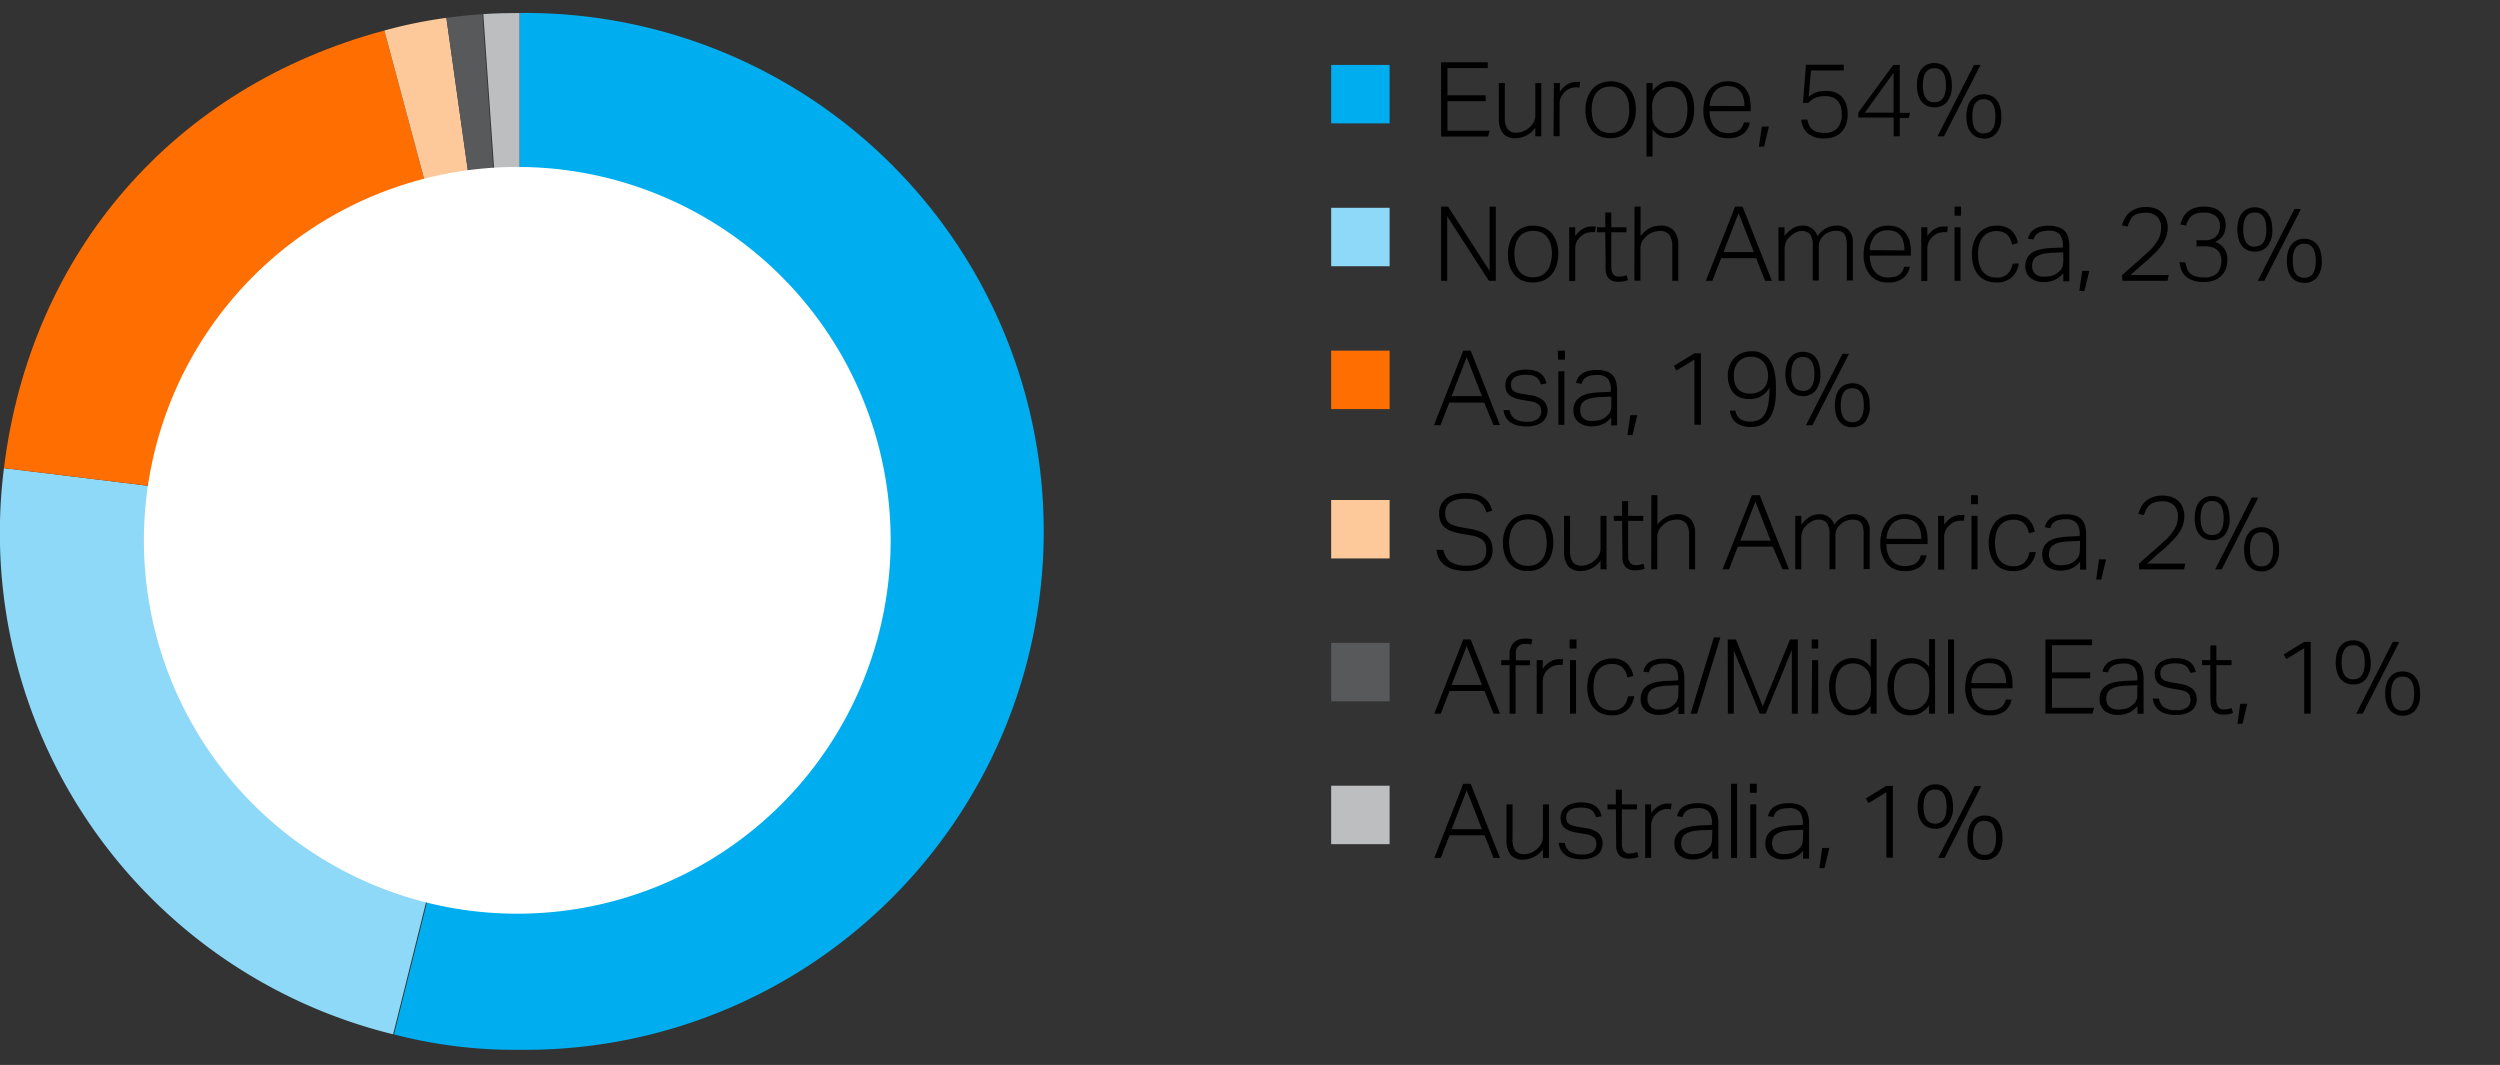
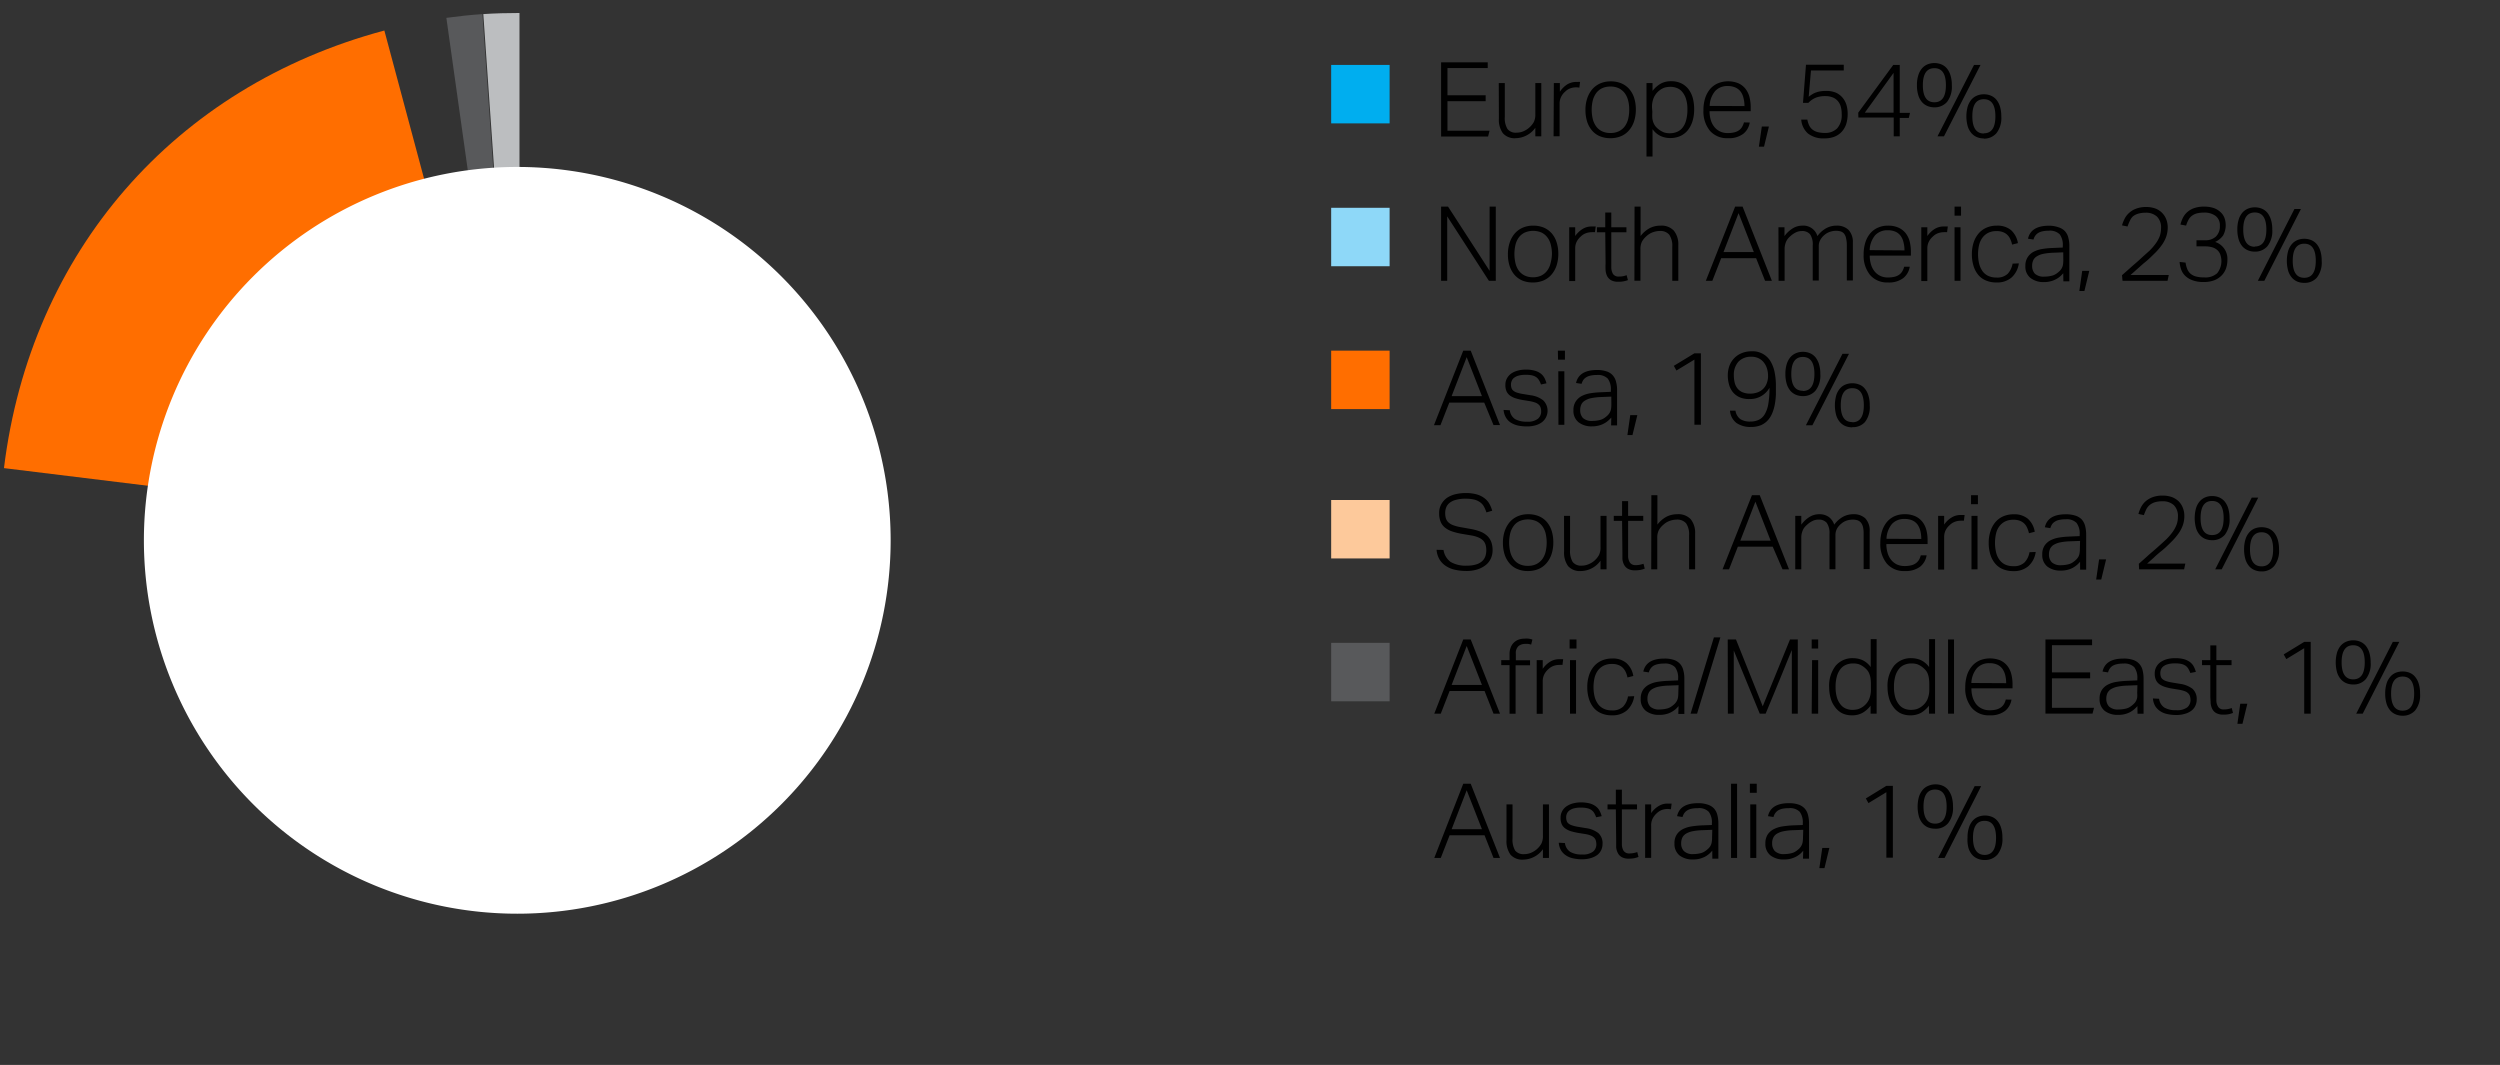
<svg xmlns="http://www.w3.org/2000/svg" width="385" height="164" viewBox="0 0 385 164">
  <rect x="0" y="0" width="385" height="164" fill="#333333" stroke="none" />
  <defs>
    <style>.cls-1{fill:#00aeef}.cls-2{fill:#8ed8f8}.cls-3{fill:#ff6e00}.cls-4{fill:#fdc99b}.cls-5{fill:#58595b}.cls-6{fill:#bcbec0}</style>
  </defs>
  <g id="Graphic_AR19" data-name="Graphic / AR19">
-     <path class="cls-1" d="M80 81.81V2a79.84 79.84 0 110 159.67 73.63 73.63 0 01-19.32-2.37z" />
-     <path class="cls-2" d="M79.86 81.81l-19.32 77.47A79.49 79.49 0 01.61 72.09z" />
    <path class="cls-3" d="M79.86 81.81L.61 72.09C4.7 38.82 26.82 13.37 59.19 4.7z" />
-     <path class="cls-4" d="M79.86 81.81L59.19 4.7a72.5 72.5 0 019.55-1.95z" />
    <path class="cls-5" d="M79.86 81.81L68.74 2.75c1.75-.24 3.79-.46 5.55-.58z" />
    <path class="cls-6" d="M80 81.81L74.43 2.17C76.19 2.05 78.24 2 80 2z" />
    <path d="M137.16 83.21a57.5 57.5 0 11-57.5-57.5 57.5 57.5 0 0157.5 57.5" fill="#fff" />
  </g>
  <g id="en">
    <path class="cls-1" d="M214 19h-9v-9h9z" />
    <path class="cls-2" d="M214 41h-9v-9h9z" />
    <path class="cls-3" d="M214 63h-9v-9h9z" />
    <path class="cls-4" d="M214 86h-9v-9h9z" />
    <path class="cls-5" d="M214 108h-9v-9h9z" />
-     <path class="cls-6" d="M214 130h-9v-9h9z" />
    <path d="M221.93 9.6h7.18v.88h-6.2v4.19h5.88v.92h-5.88v4.54h6.48l-.23.9h-7.23zM230.81 12.79h.93V18a3.2 3.2 0 00.41 1.86 1.59 1.59 0 001.4.57 2.68 2.68 0 001-.19 3.24 3.24 0 00.94-.58 3.38 3.38 0 00.71-.85 2.57 2.57 0 00.24-1.21v-4.81h.92V21h-.92v-1.32a3.8 3.8 0 01-3 1.6 2.38 2.38 0 01-2-.77 3.5 3.5 0 01-.61-2.24zM239.29 12.79h.93v1.34a3.88 3.88 0 011.13-1.13 2.66 2.66 0 011.36-.38h.29a1.35 1.35 0 01.33 0l-.11.88a2.55 2.55 0 00-.53-.05 2.58 2.58 0 00-.85.15 2.11 2.11 0 00-.81.52 2.49 2.49 0 00-.61.78 2.27 2.27 0 00-.24 1.08v5h-.93zM248 21.28a4.11 4.11 0 01-1.62-.3 3.21 3.21 0 01-1.2-.87 4 4 0 01-.76-1.37 5.91 5.91 0 01-.26-1.79 5.54 5.54 0 01.28-1.83 4.26 4.26 0 01.78-1.39 3.54 3.54 0 011.23-.89 4 4 0 011.61-.31 4.18 4.18 0 011.62.3 3.38 3.38 0 011.22.88 3.91 3.91 0 01.76 1.36 5.89 5.89 0 01.26 1.78 5.75 5.75 0 01-.27 1.82 4 4 0 01-.78 1.4 3.27 3.27 0 01-1.23.9 4.07 4.07 0 01-1.64.31zm0-.8a2.82 2.82 0 001.33-.28 2.54 2.54 0 00.9-.76 3.34 3.34 0 00.51-1.13 5.91 5.91 0 00.16-1.43 5.56 5.56 0 00-.16-1.38 3.34 3.34 0 00-.51-1.13 2.65 2.65 0 00-.9-.76 2.82 2.82 0 00-1.33-.28 2.86 2.86 0 00-1.32.28 2.44 2.44 0 00-.89.76 3.34 3.34 0 00-.51 1.13 6.18 6.18 0 00-.16 1.4 6.34 6.34 0 00.16 1.41 3.34 3.34 0 00.51 1.13 2.35 2.35 0 00.89.76 2.86 2.86 0 001.32.28zM253.56 12.79h.93V14a4.36 4.36 0 011.23-1.1 3.2 3.2 0 011.63-.39 3.51 3.51 0 011.58.33 3.12 3.12 0 011.1.9 4 4 0 01.66 1.36 6.6 6.6 0 01.21 1.7 6.06 6.06 0 01-.26 1.88 4.24 4.24 0 01-.74 1.4 3.23 3.23 0 01-1.16.88 3.8 3.8 0 01-1.53.3 3.62 3.62 0 01-1.45-.3 3.23 3.23 0 01-1.27-1.07v4.22h-.93zm.9 4.44a8.86 8.86 0 000 1 2.91 2.91 0 00.19.72 2.29 2.29 0 00.35.57 3.31 3.31 0 001.26.87 2.67 2.67 0 00.88.13 2.75 2.75 0 001.09-.2 2.11 2.11 0 00.86-.63 3 3 0 00.56-1.13 5.85 5.85 0 00.21-1.69 5.09 5.09 0 00-.23-1.68 3.1 3.1 0 00-.6-1.08 2 2 0 00-.83-.57 2.71 2.71 0 00-.91-.17 3.58 3.58 0 00-.9.11 2.58 2.58 0 00-.8.42 2.87 2.87 0 00-.87 1.05 3.56 3.56 0 00-.31 1.6zM269.46 18.87a2.75 2.75 0 01-1 1.74 3.66 3.66 0 01-2.37.67 3.46 3.46 0 01-2.76-1.14 4.69 4.69 0 01-1-3.15 6 6 0 01.28-1.92 4.21 4.21 0 01.78-1.4 3.34 3.34 0 011.19-.85 4.2 4.2 0 013.12 0 2.93 2.93 0 011.1.85 3.5 3.5 0 01.62 1.27 6.66 6.66 0 01.19 1.59v.59h-6.34a4.68 4.68 0 00.18 1.32 3.07 3.07 0 00.53 1.07 2.49 2.49 0 00.88.72 2.6 2.6 0 001.21.26 4 4 0 001.06-.12 2 2 0 00.72-.34 1.71 1.71 0 00.45-.52 2.77 2.77 0 00.27-.66zm-.81-2.53a4.71 4.71 0 00-.15-1.23 2.62 2.62 0 00-.44-1 2.08 2.08 0 00-.8-.63 2.87 2.87 0 00-1.19-.23 2.54 2.54 0 00-1.92.75 3.74 3.74 0 00-.86 2.31zM271.32 19.49h1.09l-.75 3.1h-.79zM278.33 18.42a3.63 3.63 0 00.3.93 1.87 1.87 0 00.52.63 2.31 2.31 0 00.79.37 4.32 4.32 0 001.09.12 2.53 2.53 0 001.91-.72 3.06 3.06 0 00.68-2.21 4.1 4.1 0 00-.13-1.08 2.24 2.24 0 00-.44-.87 2 2 0 00-.79-.58 3 3 0 00-1.18-.21 3.89 3.89 0 00-1.46.25 3.27 3.27 0 00-1.13.79h-.83l.46-5.87h5.82v.88h-5.05l-.35 4.05a5.72 5.72 0 01.56-.39 2.73 2.73 0 01.6-.28 3.22 3.22 0 01.68-.17 5.17 5.17 0 01.84-.06 3.87 3.87 0 011.53.28 2.89 2.89 0 011 .76 3.14 3.14 0 01.6 1.11 4.66 4.66 0 01.19 1.36 5.19 5.19 0 01-.24 1.64 3.3 3.3 0 01-.72 1.19 3.07 3.07 0 01-1.12.73 4.2 4.2 0 01-1.47.24 3.84 3.84 0 01-2.55-.74 3.16 3.16 0 01-1.05-2.15zM286.17 17.35l5.39-7.35h1v7.38h1.58l-.18.78h-1.4V21h-.93v-2.9h-5.44zm5.44 0v-6.13l-4.43 6.13zM297.9 16.53a2.67 2.67 0 01-1.08-.21 2.25 2.25 0 01-.85-.62 2.86 2.86 0 01-.56-1.07 4.89 4.89 0 01-.2-1.51 4.82 4.82 0 01.2-1.5 3 3 0 01.56-1.07 2.28 2.28 0 01.85-.63 2.88 2.88 0 012.16 0 2.2 2.2 0 01.85.63 3 3 0 01.55 1.07 4.82 4.82 0 01.2 1.5 3.79 3.79 0 01-.74 2.58 2.5 2.5 0 01-1.94.83zm0-.78c1.18 0 1.77-.88 1.77-2.63s-.59-2.62-1.77-2.62-1.78.87-1.78 2.62.59 2.63 1.78 2.63zm1.47 5.25h-1L304 10h1zm6.14.32a2.74 2.74 0 01-1.08-.21 2.36 2.36 0 01-.85-.63 3 3 0 01-.56-1.06 5.8 5.8 0 010-3 3.14 3.14 0 01.56-1.06 2.31 2.31 0 01.86-.63 2.72 2.72 0 011.07-.21 2.75 2.75 0 011.09.21 2.28 2.28 0 01.85.63 3.12 3.12 0 01.55 1.06 5.21 5.21 0 01.2 1.51 3.79 3.79 0 01-.74 2.57 2.49 2.49 0 01-1.95.85zm0-.79c1.19 0 1.78-.87 1.78-2.62s-.59-2.63-1.78-2.63-1.77.88-1.77 2.63.59 2.65 1.77 2.65zM221.93 31.82H223l6.4 9.89v-9.89h.95v11.42h-1.06l-6.42-9.92v9.92h-.94zM236.06 43.5a4.19 4.19 0 01-1.63-.3 3.4 3.4 0 01-1.2-.88 4.06 4.06 0 01-.75-1.36 5.61 5.61 0 01-.26-1.79 5.5 5.5 0 01.28-1.83 4.09 4.09 0 01.78-1.39 3.41 3.41 0 011.23-.89 4 4 0 011.61-.31 4.18 4.18 0 011.62.3 3.44 3.44 0 011.21.87 3.88 3.88 0 01.76 1.37 5.59 5.59 0 01.27 1.78 5.75 5.75 0 01-.27 1.82 4.13 4.13 0 01-.78 1.4 3.44 3.44 0 01-1.23.9 4.1 4.1 0 01-1.64.31zm0-.8a2.87 2.87 0 001.33-.28 2.53 2.53 0 00.89-.76 3 3 0 00.51-1.14 5.76 5.76 0 00.21-1.42 5.55 5.55 0 00-.17-1.38 2.93 2.93 0 00-.51-1.13 2.53 2.53 0 00-.89-.76 3.28 3.28 0 00-2.65 0 2.47 2.47 0 00-.9.76 3.24 3.24 0 00-.5 1.13 6.2 6.2 0 000 2.8 3.29 3.29 0 00.5 1.14 2.47 2.47 0 00.9.76 2.86 2.86 0 001.31.28zM241.66 35h.92v1.35a3.91 3.91 0 011.14-1.09 2.57 2.57 0 011.36-.38h.66l-.12.88a3.28 3.28 0 00-.52 0 2.58 2.58 0 00-.85.15 2.22 2.22 0 00-.82.52 2.73 2.73 0 00-.61.77 2.32 2.32 0 00-.24 1.08v5h-.92zM247.21 35.77h-1.28V35h1.28v-2.27h.93V35h2.33v.77h-2.33v5.4a2 2 0 00.25 1 1 1 0 00.9.42 3.44 3.44 0 00.7-.06 4.5 4.5 0 00.51-.15l.2.76a4 4 0 01-1.49.25 2.18 2.18 0 01-1.11-.24 1.65 1.65 0 01-.6-.63 2.48 2.48 0 01-.24-.9 9.43 9.43 0 010-1.08zM251.72 31.82h.93v4.53a4.36 4.36 0 011.43-1.23 3.63 3.63 0 011.62-.37 2.59 2.59 0 012.08.78 3.34 3.34 0 01.68 2.23v5.48h-.93V38a3 3 0 00-.47-1.86 1.79 1.79 0 00-1.47-.57 3.13 3.13 0 00-1 .18 2.78 2.78 0 00-1 .59 3.23 3.23 0 00-.72.85 2.57 2.57 0 00-.24 1.21v4.83h-.93zM267.21 31.82h1.15l4.51 11.42h-1.05l-1.38-3.48h-5.38l-1.36 3.48h-1zm2.88 7l-2.35-6-2.32 6zM273.88 35h.93v1.36a4.44 4.44 0 011.3-1.21 2.81 2.81 0 011.42-.4 2.25 2.25 0 012.35 1.61 4.22 4.22 0 011.31-1.19 3.26 3.26 0 011.62-.42 2.54 2.54 0 011.85.64 2.72 2.72 0 01.68 2v5.8h-.93v-5.42a4.33 4.33 0 00-.11-1.05 1.65 1.65 0 00-.3-.72 1.14 1.14 0 00-.53-.36 2.84 2.84 0 00-.75-.1 3.07 3.07 0 00-.84.14 2.49 2.49 0 00-.91.5 2.66 2.66 0 00-.63.74 1.9 1.9 0 00-.25 1v5.28h-.93v-5.41a2.72 2.72 0 00-.41-1.71 1.57 1.57 0 00-1.27-.5 2.12 2.12 0 00-.9.2 3.47 3.47 0 00-.84.57 4.24 4.24 0 00-.31.3 2.25 2.25 0 00-.3.42 2.62 2.62 0 00-.21.56 2.7 2.7 0 00-.09.73v4.88h-.93zM294.1 41.08a2.79 2.79 0 01-1 1.75 3.66 3.66 0 01-2.37.67 3.46 3.46 0 01-2.73-1.14 4.71 4.71 0 01-1-3.15 6 6 0 01.28-1.92 4 4 0 01.78-1.4 3.22 3.22 0 011.19-.85 3.64 3.64 0 011.49-.29 3.79 3.79 0 011.63.31 2.93 2.93 0 011.1.85 3.5 3.5 0 01.62 1.27 6.64 6.64 0 01.19 1.58v.6h-6.34a4.68 4.68 0 00.18 1.32 3.16 3.16 0 00.53 1.07 2.49 2.49 0 00.88.72 2.6 2.6 0 001.21.26 4 4 0 001.06-.12 2 2 0 00.72-.34 1.71 1.71 0 00.45-.52 2.68 2.68 0 00.27-.67zm-.81-2.52a4.84 4.84 0 00-.15-1.24 2.65 2.65 0 00-.44-1 2 2 0 00-.8-.64 3 3 0 00-1.19-.22 2.54 2.54 0 00-1.92.75 3.72 3.72 0 00-.86 2.31zM295.88 35h.93v1.35a3.88 3.88 0 011.13-1.09 2.57 2.57 0 011.36-.38h.66l-.11.88a3.4 3.4 0 00-.53 0 2.58 2.58 0 00-.85.15 2.11 2.11 0 00-.81.52 2.57 2.57 0 00-.61.77 2.32 2.32 0 00-.24 1.08v5h-.93zM301 31.82h1v1.39h-1zm0 3.18h.92v8.24H301zM310.9 40.56a3.59 3.59 0 01-1.1 2.16 3.38 3.38 0 01-2.35.78 4 4 0 01-1.6-.3 3 3 0 01-1.19-.86 3.9 3.9 0 01-.73-1.37 5.88 5.88 0 01-.26-1.8 5.77 5.77 0 01.27-1.83 4.07 4.07 0 01.77-1.39 3.34 3.34 0 011.21-.89 3.92 3.92 0 011.61-.31 3.25 3.25 0 012.17.69 3.44 3.44 0 011.06 2l-.9.23a3.51 3.51 0 00-.27-.83 2.09 2.09 0 00-.45-.66 1.93 1.93 0 00-.68-.43 2.54 2.54 0 00-1-.16 2.75 2.75 0 00-1.28.27 2.44 2.44 0 00-.88.74 3.17 3.17 0 00-.52 1.13 6.43 6.43 0 000 2.85 3.49 3.49 0 00.5 1.14 2.26 2.26 0 00.87.75 2.86 2.86 0 001.29.27 2.31 2.31 0 001.75-.58 3.09 3.09 0 00.75-1.56zM317.74 42.08a3.93 3.93 0 01-.5.5 3.16 3.16 0 01-.66.44 3.31 3.31 0 01-.8.3 3.74 3.74 0 01-1 .12 3.21 3.21 0 01-2.08-.63 2.19 2.19 0 01-.79-1.85 2.35 2.35 0 01.36-1.36 2.44 2.44 0 01.93-.84 4.42 4.42 0 011.33-.42 12.75 12.75 0 011.54-.15l1.6-.07v-.25a2.73 2.73 0 00-.47-1.78 2.13 2.13 0 00-1.69-.56 4.17 4.17 0 00-1 .1 2 2 0 00-.68.28 1.6 1.6 0 00-.43.43 1.8 1.8 0 00-.24.55l-.85-.13q.45-2 3.24-2A4.36 4.36 0 01317 35a2.28 2.28 0 011 .6 2.24 2.24 0 01.52 1 4.67 4.67 0 01.16 1.3v5.42h-.92zm0-3.22l-1.52.06a9.74 9.74 0 00-1.55.17 3 3 0 00-1 .39 1.37 1.37 0 00-.55.6 2.06 2.06 0 00-.17.86 1.73 1.73 0 00.42 1.21 2 2 0 001.48.45 4.63 4.63 0 001.05-.12 2.13 2.13 0 00.86-.39 3.35 3.35 0 00.47-.4 2 2 0 00.3-.42 1.77 1.77 0 00.17-.52 4.36 4.36 0 00.05-.67zM320.66 41.71h1.09l-.75 3.1h-.78zM326.79 42.38l1.29-1.14c.48-.44 1-.86 1.46-1.29s1-.9 1.44-1.3a8.6 8.6 0 001-1.15 4.68 4.68 0 00.62-1.13 3.72 3.72 0 00.2-1.22 2.33 2.33 0 00-.62-1.79 2.47 2.47 0 00-1.78-.6 3.86 3.86 0 00-1.16.16 2.29 2.29 0 00-.79.42 2.16 2.16 0 00-.45.66 8 8 0 00-.36.88l-.85-.17a5.51 5.51 0 01.39-1 3 3 0 01.69-.91 3.19 3.19 0 011.08-.66 4.26 4.26 0 011.57-.26 4 4 0 011.43.24 2.83 2.83 0 011 .65 2.88 2.88 0 01.65 1 3.43 3.43 0 01.23 1.25 4.34 4.34 0 01-.23 1.41 4.92 4.92 0 01-.68 1.3 9.07 9.07 0 01-1.16 1.34c-.47.46-1 1-1.66 1.5l-1 .89-1 .89h5.89l-.19.89h-6.93zM336.58 40.44a3.92 3.92 0 00.26 1 1.91 1.91 0 00.5.71 2.22 2.22 0 00.84.43 4.64 4.64 0 001.27.14 2.68 2.68 0 002-.65 3 3 0 00.46-2.91 1.71 1.71 0 00-.52-.71 2 2 0 00-.79-.39 3.92 3.92 0 00-1-.12h-1.34V37h1.34a2.33 2.33 0 001.65-.57 2.17 2.17 0 00.61-1.65 1.79 1.79 0 00-.66-1.53 2.88 2.88 0 00-1.81-.51 4.31 4.31 0 00-1.1.13 2.17 2.17 0 00-.76.38 1.83 1.83 0 00-.51.62 4.38 4.38 0 00-.36.87l-.87-.16a4.69 4.69 0 01.36-1 2.91 2.91 0 01.65-.88 3.11 3.11 0 011.07-.64 4.51 4.51 0 011.57-.24 4.57 4.57 0 011.51.23 2.86 2.86 0 011 .61 2.29 2.29 0 01.61.88 3.33 3.33 0 01-.2 2.72 3.13 3.13 0 01-1.23 1 2.73 2.73 0 011.89 2.76 3.92 3.92 0 01-.23 1.36 2.92 2.92 0 01-.7 1.08 3.17 3.17 0 01-1.14.72 4.48 4.48 0 01-1.56.25 4.65 4.65 0 01-1.8-.29 3 3 0 01-1.13-.73 2.5 2.5 0 01-.59-1 4.22 4.22 0 01-.21-1.07zM347.24 38.75a2.67 2.67 0 01-1.08-.21 2.36 2.36 0 01-.85-.62 2.93 2.93 0 01-.56-1.07 5.21 5.21 0 01-.2-1.51 5.09 5.09 0 01.2-1.5 3 3 0 01.56-1.07 2.31 2.31 0 01.86-.63 2.72 2.72 0 011.07-.21 2.79 2.79 0 011.09.21 2.28 2.28 0 01.85.63 3.37 3.37 0 01.55 1.07 5.09 5.09 0 01.2 1.5 3.79 3.79 0 01-.75 2.58 2.48 2.48 0 01-1.94.83zm0-.79c1.18 0 1.78-.87 1.78-2.62s-.6-2.62-1.78-2.62-1.78.87-1.78 2.62.6 2.66 1.78 2.66zm1.47 5.28h-1l5.63-11.05h1zm6.15.32a2.67 2.67 0 01-1.08-.2 2.28 2.28 0 01-.85-.63 2.81 2.81 0 01-.56-1.06 5.8 5.8 0 010-3 3 3 0 01.56-1.06 2.28 2.28 0 01.85-.63 2.88 2.88 0 012.16 0 2.2 2.2 0 01.85.63 3 3 0 01.55 1.06 4.89 4.89 0 01.2 1.51 3.74 3.74 0 01-.74 2.57 2.46 2.46 0 01-1.94.81zm0-.78c1.18 0 1.77-.87 1.77-2.62s-.59-2.63-1.77-2.63-1.78.88-1.78 2.63.59 2.62 1.78 2.62zM225.34 54h1.15L231 65.46h-1L228.57 62h-5.38l-1.36 3.48h-1zm2.88 7l-2.35-6-2.32 6zM232.51 63.18a1.88 1.88 0 00.81 1.36 3.55 3.55 0 001.83.4 2.5 2.5 0 001.69-.45 1.45 1.45 0 00.5-1.12 1.9 1.9 0 00-.07-.54 1 1 0 00-.24-.45 1.54 1.54 0 00-.53-.36 5.29 5.29 0 00-.89-.24l-1-.16a7.81 7.81 0 01-1.17-.27 2.88 2.88 0 01-.88-.42 1.74 1.74 0 01-.55-.66 2.3 2.3 0 01-.18-1 2 2 0 01.24-1 2.3 2.3 0 01.65-.74 3.22 3.22 0 011-.45 4.34 4.34 0 011.22-.16 4.8 4.8 0 011.42.17 2.69 2.69 0 01.93.45 2.23 2.23 0 01.56.67 4.47 4.47 0 01.31.82l-.85.18a3 3 0 00-.3-.65 1.58 1.58 0 00-.42-.47 2 2 0 00-.64-.28 4.35 4.35 0 00-1-.09 4 4 0 00-1.07.12 2 2 0 00-.7.33 1.08 1.08 0 00-.37.48 1.34 1.34 0 00-.12.56 1.72 1.72 0 00.07.52.85.85 0 00.25.4 1.71 1.71 0 00.54.31 5.38 5.38 0 00.9.22l1.27.21a3.93 3.93 0 011.93.78 2.24 2.24 0 01-.15 3.34 3.11 3.11 0 01-1 .5 4.72 4.72 0 01-1.36.18 6.68 6.68 0 01-1.39-.14 3.47 3.47 0 01-1.09-.45 2.36 2.36 0 01-.75-.79 2.73 2.73 0 01-.36-1.16zM239.91 54H241v1.39h-1.06zm.07 3.18h.93v8.24H240zM248.14 64.3a4.71 4.71 0 01-.5.5 3.16 3.16 0 01-.66.44 3.31 3.31 0 01-.8.3 3.74 3.74 0 01-1 .12 3.21 3.21 0 01-2.08-.63 2.22 2.22 0 01-.79-1.85 2.35 2.35 0 01.36-1.36 2.44 2.44 0 01.93-.84 4.42 4.42 0 011.33-.42 12.75 12.75 0 011.54-.15l1.6-.07v-.25a2.73 2.73 0 00-.47-1.78 2.12 2.12 0 00-1.69-.56 4.17 4.17 0 00-1 .1 2.11 2.11 0 00-.68.28 1.47 1.47 0 00-.43.43 2.48 2.48 0 00-.24.55l-.85-.13q.45-2 3.24-2a4.36 4.36 0 011.45.21 2.1 2.1 0 01.95.6 2.24 2.24 0 01.52 1 4.62 4.62 0 01.16 1.3v5.42h-.92zm0-3.22l-1.52.06a9.74 9.74 0 00-1.55.17 3 3 0 00-1 .39 1.37 1.37 0 00-.55.6 2.06 2.06 0 00-.17.86 1.73 1.73 0 00.42 1.21 2 2 0 001.48.45 4.57 4.57 0 001.05-.12 2.13 2.13 0 00.86-.39 3.35 3.35 0 00.47-.4 2 2 0 00.3-.42 1.77 1.77 0 00.17-.52 4.36 4.36 0 00.05-.67zM251.06 63.93h1.09L251.4 67h-.78zM260.94 55.38l-2.77 1.68-.4-.72 3.17-1.93h1v11h-1zM267.26 63.24a2 2 0 00.76 1.31 2.76 2.76 0 001.54.37 3 3 0 001.27-.26 2.15 2.15 0 00.93-.85 4.59 4.59 0 00.56-1.6 14.45 14.45 0 00.18-2.49 3.41 3.41 0 01-3.1 1.73 3.53 3.53 0 01-1.58-.31 2.9 2.9 0 01-1-.8 3.21 3.21 0 01-.56-1.16 5.13 5.13 0 01-.18-1.36 4.31 4.31 0 01.26-1.51 3.36 3.36 0 01.75-1.17 3.25 3.25 0 011.15-.76 3.82 3.82 0 011.5-.28 3.19 3.19 0 013 1.68 5.42 5.42 0 01.58 1.7 10.07 10.07 0 01.17 1.89v1.37a11.36 11.36 0 01-.15 1.43 6.73 6.73 0 01-.37 1.35 3.81 3.81 0 01-.67 1.14 3.1 3.1 0 01-1.07.8 3.91 3.91 0 01-1.56.29 3.73 3.73 0 01-2.25-.61 2.61 2.61 0 01-1-1.9zm2.27-2.62a3.36 3.36 0 001.06-.17 2.32 2.32 0 001.47-1.38 3 3 0 00.22-1.22 3.81 3.81 0 00-.15-1.05 2.86 2.86 0 00-.47-.94 2.3 2.3 0 00-.8-.67 2.4 2.4 0 00-1.14-.25 2.62 2.62 0 00-2 .76 3 3 0 00-.71 2.08 4.88 4.88 0 00.12 1.1 2.33 2.33 0 00.41.9 2 2 0 00.77.61 3 3 0 001.22.23zM277.64 61a2.74 2.74 0 01-1.08-.21 2.36 2.36 0 01-.85-.62 3.09 3.09 0 01-.56-1.07 5.21 5.21 0 01-.2-1.51 5.09 5.09 0 01.2-1.5 3.09 3.09 0 01.56-1.07 2.31 2.31 0 01.86-.63 2.72 2.72 0 011.07-.21 2.79 2.79 0 011.09.21 2.28 2.28 0 01.85.63 3.26 3.26 0 01.55 1.07 5.09 5.09 0 01.2 1.5 3.79 3.79 0 01-.75 2.58 2.48 2.48 0 01-1.94.83zm0-.79c1.18 0 1.78-.87 1.78-2.62s-.6-2.62-1.78-2.62-1.78.87-1.78 2.62.6 2.59 1.78 2.59zm1.47 5.28h-1l5.63-11h1zm6.15.32a2.85 2.85 0 01-1.08-.2 2.28 2.28 0 01-.85-.63 2.89 2.89 0 01-.56-1.06 5.8 5.8 0 010-3 3 3 0 01.56-1.06 2.18 2.18 0 01.85-.63 2.88 2.88 0 012.16 0 2 2 0 01.85.63 3 3 0 01.55 1.06 4.89 4.89 0 01.2 1.51 3.74 3.74 0 01-.74 2.57 2.46 2.46 0 01-1.94.78zm0-.78c1.18 0 1.77-.88 1.77-2.62s-.59-2.63-1.77-2.63-1.78.88-1.78 2.63.59 2.59 1.78 2.59zM222.3 84.69a2.78 2.78 0 001.1 1.85 4.58 4.58 0 002.53.57 4.43 4.43 0 001.43-.2 2.28 2.28 0 00.91-.51 1.86 1.86 0 00.48-.75 3 3 0 00.14-.91 3.1 3.1 0 00-.09-.76 1.71 1.71 0 00-.33-.66 2.16 2.16 0 00-.72-.52 4.76 4.76 0 00-1.21-.35l-1.43-.24a10.31 10.31 0 01-1.48-.37 3.64 3.64 0 01-1.09-.58 2.21 2.21 0 01-.68-.91 3.25 3.25 0 01-.23-1.32 2.66 2.66 0 01.32-1.36 3 3 0 01.88-1 4.16 4.16 0 011.3-.56 6.71 6.71 0 011.58-.18 6.08 6.08 0 011.79.23 3.55 3.55 0 011.18.62 2.81 2.81 0 01.72.87 5.05 5.05 0 01.4 1l-.89.26a5.67 5.67 0 00-.38-.89 2 2 0 00-.58-.66 2.68 2.68 0 00-.9-.42 5.59 5.59 0 00-1.33-.14 5.12 5.12 0 00-1.47.17 2.53 2.53 0 00-1 .46 1.7 1.7 0 00-.53.7 2.37 2.37 0 00-.16.88 2.93 2.93 0 00.11.83 1.52 1.52 0 00.39.61 2.2 2.2 0 00.73.43 5.8 5.8 0 001.14.3l1.62.29a8.1 8.1 0 011.49.42 3.39 3.39 0 011 .64 2.57 2.57 0 01.62.94 3.78 3.78 0 01.2 1.28 3.06 3.06 0 01-.26 1.24 2.79 2.79 0 01-.76 1 4 4 0 01-1.26.68 5.44 5.44 0 01-1.76.26 7.76 7.76 0 01-1.72-.18 4.1 4.1 0 01-1.39-.56 3.09 3.09 0 01-1-1 3.49 3.49 0 01-.48-1.52zM235.29 87.94a3.94 3.94 0 01-1.62-.31 3.1 3.1 0 01-1.2-.87 4 4 0 01-.76-1.37 5.86 5.86 0 01-.26-1.79 5.48 5.48 0 01.28-1.82 4.16 4.16 0 01.78-1.39 3.41 3.41 0 011.23-.89 4 4 0 011.61-.31 4.18 4.18 0 011.62.3 3.33 3.33 0 011.22.87 4 4 0 01.76 1.37 5.84 5.84 0 01.26 1.78 5.75 5.75 0 01-.27 1.82 4.06 4.06 0 01-.78 1.4 3.35 3.35 0 01-1.23.9 4.28 4.28 0 01-1.64.31zm0-.8a2.84 2.84 0 001.33-.28 2.65 2.65 0 00.9-.76 3.3 3.3 0 00.51-1.14 6.3 6.3 0 00.16-1.42 6.23 6.23 0 00-.16-1.39 3.29 3.29 0 00-.51-1.12 2.54 2.54 0 00-.9-.76 3.28 3.28 0 00-2.65 0 2.28 2.28 0 00-.89.76 3.29 3.29 0 00-.51 1.12 6.25 6.25 0 000 2.81 3.3 3.3 0 00.51 1.14 2.36 2.36 0 00.89.76 2.86 2.86 0 001.35.28zM240.86 79.44h.93v5.23a3.31 3.31 0 00.4 1.87 1.62 1.62 0 001.4.57 2.69 2.69 0 001-.2 3.12 3.12 0 00.95-.57 3.19 3.19 0 00.7-.86 2.52 2.52 0 00.24-1.21v-4.83h.93v8.24h-.93v-1.34a3.77 3.77 0 01-3 1.6 2.41 2.41 0 01-2-.77 3.52 3.52 0 01-.61-2.24zM249.8 80.21h-1.28v-.77h1.28v-2.27h.93v2.27h2.33v.77h-2.33v5.39a1.94 1.94 0 00.25 1 1 1 0 00.9.43 2.8 2.8 0 00.7-.07 4.25 4.25 0 00.52-.14l.19.75a4.21 4.21 0 01-.59.18 4.26 4.26 0 01-.9.08 2.11 2.11 0 01-1.1-.24 1.51 1.51 0 01-.6-.63 2.35 2.35 0 01-.25-.91v-1.07zM254.31 76.26h.93v4.53a4.34 4.34 0 011.43-1.23 3.64 3.64 0 011.63-.37 2.6 2.6 0 012.08.78 3.34 3.34 0 01.67 2.22v5.49h-.93v-5.23a3 3 0 00-.46-1.86 1.8 1.8 0 00-1.48-.57 3.17 3.17 0 00-1 .18 2.78 2.78 0 00-1 .59 3.08 3.08 0 00-.72.85 2.57 2.57 0 00-.24 1.21v4.83h-.93zM269.8 76.26h1.2l4.51 11.42h-1L273 84.19h-5.37l-1.36 3.49h-1zm2.88 7l-2.35-6-2.32 6zM276.47 79.44h.93v1.36a4.43 4.43 0 011.3-1.21 2.81 2.81 0 011.42-.4 2.48 2.48 0 011.51.42 2.44 2.44 0 01.84 1.19 4.2 4.2 0 011.31-1.19 3.29 3.29 0 011.62-.42 2.58 2.58 0 011.86.64 2.73 2.73 0 01.67 2v5.81H287v-5.43a4.48 4.48 0 00-.1-1.06 1.74 1.74 0 00-.32-.67 1.23 1.23 0 00-.54-.36 2.39 2.39 0 00-.75-.1 3 3 0 00-.84.13 2.52 2.52 0 00-.91.51 2.77 2.77 0 00-.63.73 2.07 2.07 0 00-.25 1v5.28h-.92v-5.44a2.71 2.71 0 00-.42-1.71 1.56 1.56 0 00-1.26-.5 2 2 0 00-.91.2 3.47 3.47 0 00-.84.57 4.16 4.16 0 00-.31.3 2.25 2.25 0 00-.3.42 3 3 0 00-.21.56 2.7 2.7 0 00-.09.73v4.88h-.93zM296.7 85.52a2.8 2.8 0 01-1 1.75 3.72 3.72 0 01-2.37.67 3.44 3.44 0 01-2.76-1.15 4.68 4.68 0 01-1-3.14 6 6 0 01.28-1.92 4.21 4.21 0 01.78-1.4 3.36 3.36 0 011.19-.86 3.8 3.8 0 011.49-.28 3.87 3.87 0 011.64.31 3 3 0 011.09.85 3.43 3.43 0 01.62 1.27 6.16 6.16 0 01.19 1.58v.59h-6.35a4.68 4.68 0 00.18 1.32 3.12 3.12 0 00.53 1.08 2.58 2.58 0 00.88.72 2.76 2.76 0 001.21.26 4 4 0 001.06-.12 2 2 0 00.72-.34 2 2 0 00.46-.52 2.67 2.67 0 00.26-.67zm-.82-2.52a5.32 5.32 0 00-.14-1.23 3 3 0 00-.45-1 2 2 0 00-.8-.63 2.87 2.87 0 00-1.19-.22 2.54 2.54 0 00-1.92.75 3.77 3.77 0 00-.86 2.3zM298.47 79.44h.93v1.35a3.67 3.67 0 011.14-1.09 2.55 2.55 0 011.36-.39h.65l-.11.88a3.49 3.49 0 00-.53 0 2.6 2.6 0 00-.85.16 2.19 2.19 0 00-.81.52 2.57 2.57 0 00-.61.77 2.32 2.32 0 00-.24 1.08v5h-.93zM303.54 76.26h1.06v1.39h-1.06zm.07 3.18h.93v8.24h-.93zM313.5 85a3.6 3.6 0 01-1.11 2.17 3.37 3.37 0 01-2.35.78 4 4 0 01-1.6-.3 3 3 0 01-1.18-.86 4 4 0 01-.74-1.37 6 6 0 01-.26-1.81 5.48 5.48 0 01.28-1.82 4 4 0 01.76-1.39 3.34 3.34 0 011.21-.89 4 4 0 011.61-.31 3.23 3.23 0 012.17.69 3.39 3.39 0 011.06 2l-.89.23a4.36 4.36 0 00-.28-.84 2.13 2.13 0 00-.44-.65 2 2 0 00-.68-.43 2.63 2.63 0 00-1-.16 2.78 2.78 0 00-1.28.27 2.53 2.53 0 00-.88.74 2.93 2.93 0 00-.51 1.13 6.43 6.43 0 000 2.85 3.23 3.23 0 00.49 1.13 2.45 2.45 0 00.87.76 2.86 2.86 0 001.29.27 2.3 2.3 0 001.75-.59 3 3 0 00.75-1.56zM320.33 86.51a4 4 0 01-.5.51 3.89 3.89 0 01-.65.44 3.56 3.56 0 01-.81.3 3.74 3.74 0 01-1 .11 3.22 3.22 0 01-2.08-.62 2.24 2.24 0 01-.78-1.86 2.39 2.39 0 01.35-1.36 2.49 2.49 0 01.93-.83 4.51 4.51 0 011.33-.42 12.72 12.72 0 011.55-.15l1.6-.07v-.25a2.71 2.71 0 00-.48-1.78 2.11 2.11 0 00-1.68-.56 4.06 4.06 0 00-1 .1 1.77 1.77 0 00-.68.28 1.39 1.39 0 00-.44.43 2.29 2.29 0 00-.24.55l-.84-.13c.29-1.34 1.37-2 3.23-2a4.65 4.65 0 011.45.2 2.32 2.32 0 011 .6 2.48 2.48 0 01.52 1 5.16 5.16 0 01.16 1.31v5.42h-.93zm0-3.21l-1.52.06a8.81 8.81 0 00-1.55.17 3.18 3.18 0 00-1 .38 1.52 1.52 0 00-.55.61 2.06 2.06 0 00-.17.86 1.69 1.69 0 00.43 1.21 2 2 0 001.48.45 4.55 4.55 0 001-.12 2.07 2.07 0 00.86-.39 3.35 3.35 0 00.47-.4 2.07 2.07 0 00.31-.42 1.75 1.75 0 00.16-.52 3.49 3.49 0 00.05-.68zM323.26 86.15h1.08l-.75 3.1h-.78zM329.38 86.82c.38-.33.81-.71 1.29-1.15s1-.86 1.47-1.28 1-.9 1.43-1.3a8.6 8.6 0 001-1.15 4.87 4.87 0 00.62-1.13 3.51 3.51 0 00.21-1.22 2.37 2.37 0 00-.63-1.8 2.49 2.49 0 00-1.77-.59 3.84 3.84 0 00-1.16.15 2.54 2.54 0 00-.8.43 2.19 2.19 0 00-.52.67 8 8 0 00-.36.88l-.84-.18a4.75 4.75 0 01.38-1 3.22 3.22 0 01.69-.92 3.57 3.57 0 011.08-.65 4.26 4.26 0 011.57-.26 4.2 4.2 0 011.43.23 3.13 3.13 0 011.05.66 2.91 2.91 0 01.64 1 3.39 3.39 0 01.23 1.25 4.34 4.34 0 01-.23 1.41 5.08 5.08 0 01-.68 1.3 9.61 9.61 0 01-1.16 1.34c-.47.46-1 1-1.66 1.5-.33.28-.68.57-1 .89l-1 .89h5.88l-.19.89h-6.93zM340.66 83.19a2.74 2.74 0 01-1.08-.21 2.33 2.33 0 01-.84-.63 2.81 2.81 0 01-.56-1.06 5.8 5.8 0 010-3 3 3 0 01.56-1.06 2.28 2.28 0 01.85-.63 2.72 2.72 0 011.07-.21 2.75 2.75 0 011.09.21 2.28 2.28 0 01.85.63 3.12 3.12 0 01.55 1.06 5.21 5.21 0 01.2 1.51 3.79 3.79 0 01-.74 2.57 2.49 2.49 0 01-1.95.82zm0-.79c1.19 0 1.78-.87 1.78-2.62s-.59-2.63-1.78-2.63-1.77.88-1.77 2.63.59 2.62 1.77 2.62zm1.48 5.28h-1l5.63-11.05h1zm6.14.32a2.67 2.67 0 01-1.08-.21 2.15 2.15 0 01-.85-.62 2.89 2.89 0 01-.56-1.06 5.33 5.33 0 01-.2-1.52 5.19 5.19 0 01.2-1.5 2.89 2.89 0 01.56-1.06 2.23 2.23 0 01.86-.64 2.91 2.91 0 011.07-.2 3 3 0 011.09.2 2.2 2.2 0 01.85.64 3.21 3.21 0 01.55 1.06 5.19 5.19 0 01.2 1.5 3.75 3.75 0 01-.75 2.58 2.48 2.48 0 01-1.94.83zm0-.78c1.18 0 1.78-.88 1.78-2.63s-.6-2.62-1.78-2.62-1.78.88-1.78 2.62.6 2.63 1.78 2.63zM225.34 98.48h1.15L231 109.9h-1l-1.38-3.49h-5.38l-1.36 3.49h-1zm2.88 7l-2.35-6-2.32 6zM232.47 102.43h-1.28v-.77h1.28v-.94a2.64 2.64 0 01.2-1.06 1.94 1.94 0 01.5-.73 2 2 0 01.73-.44 2.8 2.8 0 01.88-.14 3.82 3.82 0 01.61 0 3.68 3.68 0 01.6.14l-.19.78a3.46 3.46 0 00-.47-.11 3.33 3.33 0 00-.46 0 1.63 1.63 0 00-1 .32 1.42 1.42 0 00-.43 1.2v1h2.19v.77h-2.23v7.47h-.93zM236.65 101.66h.93V103a3.76 3.76 0 011.13-1.09 2.58 2.58 0 011.36-.39h.66l-.11.88a3.49 3.49 0 00-.53 0 2.58 2.58 0 00-.85.15 2.38 2.38 0 00-.81.52 2.74 2.74 0 00-.61.78 2.32 2.32 0 00-.24 1.08v5h-.93zM241.72 98.48h1.06v1.39h-1.06zm.06 3.18h.93v8.24h-.93zM251.67 107.21a3.67 3.67 0 01-1.1 2.17 3.38 3.38 0 01-2.35.78 4 4 0 01-1.6-.3 3.12 3.12 0 01-1.19-.86 4 4 0 01-.73-1.37 6 6 0 01-.26-1.81 5.75 5.75 0 01.27-1.82 4.12 4.12 0 01.77-1.4 3.35 3.35 0 011.21-.88 3.92 3.92 0 011.61-.31 3.2 3.2 0 012.16.69 3.37 3.37 0 011.07 2l-.9.23a3.75 3.75 0 00-.27-.84 2.35 2.35 0 00-.45-.65 1.88 1.88 0 00-.68-.43 2.56 2.56 0 00-1-.16 2.81 2.81 0 00-1.28.27 2.62 2.62 0 00-.88.74 3.25 3.25 0 00-.51 1.13 6.43 6.43 0 000 2.85 3.33 3.33 0 00.5 1.13 2.26 2.26 0 00.87.75 2.73 2.73 0 001.29.28 2.31 2.31 0 001.75-.59 3 3 0 00.74-1.56zM258.5 108.73a3.85 3.85 0 01-.49.51 3.61 3.61 0 01-.66.44 3.24 3.24 0 01-.81.3 3.62 3.62 0 01-1 .11 3.2 3.2 0 01-2.08-.62 2.23 2.23 0 01-.79-1.86 2.45 2.45 0 01.35-1.36 2.52 2.52 0 01.94-.83 4.42 4.42 0 011.33-.42 12.56 12.56 0 011.54-.15l1.6-.07v-.25a2.75 2.75 0 00-.47-1.78 2.13 2.13 0 00-1.69-.56 4.11 4.11 0 00-1 .1 2 2 0 00-.68.27 1.63 1.63 0 00-.43.44 1.7 1.7 0 00-.24.55l-.85-.13c.3-1.34 1.38-2 3.23-2a4.4 4.4 0 011.46.2 2.28 2.28 0 01.95.6 2.24 2.24 0 01.52 1 4.75 4.75 0 01.16 1.31v5.42h-.93zm0-3.21l-1.52.06a8.7 8.7 0 00-1.55.17 3.09 3.09 0 00-1 .38 1.45 1.45 0 00-.55.61 1.91 1.91 0 00-.17.86 1.73 1.73 0 00.42 1.21 2 2 0 001.48.45 4.7 4.7 0 001-.12 2.13 2.13 0 00.86-.39 3.35 3.35 0 00.47-.4 2 2 0 00.3-.42 1.77 1.77 0 00.17-.52 4.5 4.5 0 00.05-.68zM263.94 98.16h1l-3.59 11.74h-1zM266.07 98.48h1.27l4.12 10.29 4.2-10.29h1.2v11.42h-.92v-9.79q-.07.15-.51 1.23c-.13.31-.29.7-.48 1.18l-.71 1.74-1 2.43-1.33 3.21H271l-4-9.73v9.73h-.91zM279 98.48h1v1.39h-1zm.06 3.18h.94v8.24h-1zM288.07 108.67a4.15 4.15 0 01-1.21 1.09 3.25 3.25 0 01-1.65.4 3.38 3.38 0 01-1.58-.35 3.13 3.13 0 01-1.09-1 3.85 3.85 0 01-.64-1.37 6.15 6.15 0 01-.21-1.62 5 5 0 011-3.29 3.36 3.36 0 012.71-1.17 3.66 3.66 0 011.38.28 3.28 3.28 0 011.31 1.09v-4.3h.91v11.47h-.93zm.05-3.22a6.65 6.65 0 00-.06-1 3.1 3.1 0 00-.2-.72 1.87 1.87 0 00-.34-.56 3.74 3.74 0 00-.5-.46 3 3 0 00-.76-.42 2.84 2.84 0 00-.86-.12 2.78 2.78 0 00-1.09.2 2.08 2.08 0 00-.85.63 3.19 3.19 0 00-.57 1.12 5.83 5.83 0 00-.21 1.68 5.48 5.48 0 00.23 1.69 3.25 3.25 0 00.6 1.08 2 2 0 00.83.58 2.67 2.67 0 00.92.17 3.36 3.36 0 00.88-.11 2.73 2.73 0 00.81-.42 2.81 2.81 0 00.87-1.06 3.74 3.74 0 00.3-1.6zM297.06 108.67a4.25 4.25 0 01-1.2 1.09 3.32 3.32 0 01-1.66.4 3.41 3.41 0 01-1.58-.35 3.22 3.22 0 01-1.09-1 4 4 0 01-.64-1.37 6.15 6.15 0 01-.21-1.62 5 5 0 011-3.29 3.36 3.36 0 012.72-1.17 3.65 3.65 0 011.37.28 3.28 3.28 0 011.31 1.09v-4.3h.92v11.47h-.93zm.05-3.22a6.65 6.65 0 00-.06-1 3.12 3.12 0 00-.19-.72 1.89 1.89 0 00-.35-.56 3.74 3.74 0 00-.5-.46 3 3 0 00-.76-.42 2.84 2.84 0 00-.86-.12 2.78 2.78 0 00-1.09.2 2.08 2.08 0 00-.85.63 3.19 3.19 0 00-.57 1.12 5.83 5.83 0 00-.21 1.68 5.48 5.48 0 00.23 1.69 3.25 3.25 0 00.6 1.08 2 2 0 00.83.58 2.67 2.67 0 00.92.17 3.5 3.5 0 00.89-.11 2.69 2.69 0 00.8-.42 2.72 2.72 0 00.87-1.06 3.74 3.74 0 00.3-1.6zM300 98.48h.92v11.42H300zM309.77 107.74a2.8 2.8 0 01-1 1.75 3.7 3.7 0 01-2.36.67 3.41 3.41 0 01-2.76-1.15 4.64 4.64 0 01-1-3.14 6.17 6.17 0 01.28-1.92 4 4 0 01.79-1.4 3.33 3.33 0 011.18-.86 4.3 4.3 0 013.13 0 3 3 0 011.09.84 3.4 3.4 0 01.62 1.28 6.16 6.16 0 01.19 1.58v.61h-6.33a4.68 4.68 0 00.17 1.32 3.4 3.4 0 00.53 1.08 2.45 2.45 0 00.88.71 2.64 2.64 0 001.22.27 4 4 0 001.05-.12 2.19 2.19 0 00.72-.34 1.87 1.87 0 00.46-.52 2.67 2.67 0 00.26-.67zm-.82-2.53a5.26 5.26 0 00-.14-1.23 3 3 0 00-.45-1 2 2 0 00-.8-.63 2.86 2.86 0 00-1.18-.22 2.54 2.54 0 00-1.92.75 3.77 3.77 0 00-.87 2.3zM315 98.48h7.18v.88H316v4.19h5.88v.91H316V109h6.48l-.23.89H315zM329.16 108.73a4 4 0 01-.5.51 3.89 3.89 0 01-.65.44 3.56 3.56 0 01-.81.3 3.69 3.69 0 01-1 .11 3.22 3.22 0 01-2.08-.62 2.25 2.25 0 01-.78-1.86 2.37 2.37 0 01.35-1.36 2.44 2.44 0 01.94-.83A4.35 4.35 0 01326 105a12.72 12.72 0 011.55-.15l1.6-.07v-.25a2.75 2.75 0 00-.47-1.78 2.14 2.14 0 00-1.69-.56 4.06 4.06 0 00-1 .1 2 2 0 00-.68.27 1.5 1.5 0 00-.43.44 1.7 1.7 0 00-.24.55l-.85-.13c.3-1.34 1.37-2 3.23-2a4.44 4.44 0 011.46.2 2.19 2.19 0 011.47 1.56 5.16 5.16 0 01.16 1.31v5.42h-.93zm0-3.21l-1.52.06a8.81 8.81 0 00-1.55.17 3.28 3.28 0 00-1 .38 1.52 1.52 0 00-.55.61 2.06 2.06 0 00-.17.86 1.69 1.69 0 00.43 1.21 2 2 0 001.48.45 4.7 4.7 0 001.05-.12 2.09 2.09 0 00.85-.39 3.35 3.35 0 00.47-.4 1.75 1.75 0 00.31-.42 2.12 2.12 0 00.17-.52 4.61 4.61 0 000-.68zM332.5 107.61a1.9 1.9 0 00.82 1.36 3.41 3.41 0 001.82.4 2.59 2.59 0 001.7-.44 1.47 1.47 0 00.5-1.12 2.21 2.21 0 00-.07-.54 1 1 0 00-.25-.46 1.48 1.48 0 00-.52-.35 5.29 5.29 0 00-.89-.24l-1-.16a8.26 8.26 0 01-1.18-.27 3.27 3.27 0 01-.88-.42 1.72 1.72 0 01-.54-.66 2.33 2.33 0 01-.18-1 2 2 0 01.24-1 2.1 2.1 0 01.65-.74 3.23 3.23 0 011-.46 4.69 4.69 0 011.22-.15 5.24 5.24 0 011.42.16 2.93 2.93 0 01.92.46 2.09 2.09 0 01.56.67 3.88 3.88 0 01.32.82l-.85.17a3.82 3.82 0 00-.3-.64 1.47 1.47 0 00-.42-.47 2.1 2.1 0 00-.64-.28 4.35 4.35 0 00-1-.09 4 4 0 00-1.07.12 2 2 0 00-.7.32 1.23 1.23 0 00-.38.48 1.55 1.55 0 00-.11.56 1.64 1.64 0 00.07.52.81.81 0 00.25.41 1.71 1.71 0 00.54.31 6.59 6.59 0 00.9.22l1.27.21a4.07 4.07 0 011.93.77 2.1 2.1 0 01.64 1.69 2.16 2.16 0 01-.2.91 2 2 0 01-.59.75 2.9 2.9 0 01-1 .49 4.38 4.38 0 01-1.36.19 6 6 0 01-1.39-.15 3 3 0 01-1.09-.45 2.46 2.46 0 01-.76-.78 2.73 2.73 0 01-.35-1.17zM340.39 102.43h-1.28v-.77h1.28v-2.27h.93v2.27h2.34v.77h-2.34v5.39a1.86 1.86 0 00.26 1 .94.94 0 00.89.43 2.94 2.94 0 00.71-.07 4.6 4.6 0 00.51-.14l.19.75a3.57 3.57 0 01-1.49.26 2.11 2.11 0 01-1.1-.24 1.51 1.51 0 01-.6-.63 2.4 2.4 0 01-.25-.91c0-.34-.05-.7-.05-1.07zM345 108.37h1.09l-.75 3.1h-.78zM354.85 99.82l-2.76 1.68-.4-.72 3.16-1.93h1v11.05h-1zM362.39 105.41a2.74 2.74 0 01-1.08-.21 2.36 2.36 0 01-.85-.63 3 3 0 01-.56-1.06 5.8 5.8 0 010-3 3.14 3.14 0 01.56-1.06 2.31 2.31 0 01.86-.63 2.72 2.72 0 011.07-.21 2.75 2.75 0 011.09.21 2.28 2.28 0 01.85.63 3.12 3.12 0 01.55 1.06 5.21 5.21 0 01.2 1.51 3.74 3.74 0 01-.75 2.57 2.46 2.46 0 01-1.94.82zm0-.79c1.18 0 1.78-.87 1.78-2.62s-.6-2.63-1.78-2.63-1.78.88-1.78 2.63.6 2.62 1.78 2.62zm1.47 5.28h-1l5.63-11.05h1zm6.15.32a2.67 2.67 0 01-1.08-.21 2.25 2.25 0 01-.85-.62 2.89 2.89 0 01-.56-1.06 5.33 5.33 0 01-.2-1.52 5.19 5.19 0 01.2-1.5 2.89 2.89 0 01.56-1.06 2.2 2.2 0 01.85-.64 2.77 2.77 0 011.08-.2 2.73 2.73 0 011.08.2 2.06 2.06 0 01.85.64 2.88 2.88 0 01.55 1.06 4.87 4.87 0 01.2 1.5 3.77 3.77 0 01-.74 2.58 2.5 2.5 0 01-1.95.83zm0-.78c1.18 0 1.77-.88 1.77-2.63s-.59-2.62-1.77-2.62-1.78.87-1.78 2.62.59 2.63 1.77 2.63zM225.34 120.7h1.15l4.51 11.42h-1l-1.38-3.49h-5.38l-1.36 3.49h-1zm2.88 7l-2.35-6-2.32 6zM232 123.88h.93v5.23a3.31 3.31 0 00.4 1.87 1.64 1.64 0 001.4.56 2.77 2.77 0 001-.19 3.43 3.43 0 00.94-.57 3.35 3.35 0 00.7-.86 2.55 2.55 0 00.24-1.21v-4.83h.93v8.24h-.93v-1.34a3.8 3.8 0 01-3 1.6 2.41 2.41 0 01-2-.77 3.52 3.52 0 01-.61-2.24zM241 129.83a1.9 1.9 0 00.82 1.36 3.41 3.41 0 001.82.4 2.53 2.53 0 001.7-.45 1.44 1.44 0 00.5-1.12 2.19 2.19 0 00-.07-.53 1 1 0 00-.25-.46 1.48 1.48 0 00-.52-.35 3.89 3.89 0 00-.89-.24l-1-.16a9.89 9.89 0 01-1.18-.27 3 3 0 01-.88-.43 1.62 1.62 0 01-.54-.65 2.33 2.33 0 01-.18-1 2 2 0 01.24-1 2.1 2.1 0 01.65-.74 3.23 3.23 0 011-.46 4.68 4.68 0 011.22-.16 5.21 5.21 0 011.42.17 2.73 2.73 0 01.92.46 2 2 0 01.56.67 3.88 3.88 0 01.32.82l-.85.17a4.37 4.37 0 00-.3-.65 1.54 1.54 0 00-.42-.46 1.88 1.88 0 00-.64-.28 4.29 4.29 0 00-1-.1 4 4 0 00-1.07.12 2 2 0 00-.7.33 1.23 1.23 0 00-.38.48 1.55 1.55 0 00-.11.56 1.68 1.68 0 00.07.52.81.81 0 00.25.41 1.53 1.53 0 00.54.3 5.27 5.27 0 00.9.23l1.27.21a4 4 0 011.93.77 2.1 2.1 0 01.64 1.69 2.19 2.19 0 01-.2.91 2 2 0 01-.59.75 3.1 3.1 0 01-1 .49 4.7 4.7 0 01-1.36.19 6 6 0 01-1.39-.15 3 3 0 01-1.09-.45 2.46 2.46 0 01-.76-.78 2.73 2.73 0 01-.35-1.17zM248.84 124.65h-1.28v-.77h1.28v-2.27h.93v2.27h2.33v.77h-2.33V130a1.94 1.94 0 00.25 1 1 1 0 00.9.43 3.36 3.36 0 00.7-.07 4.25 4.25 0 00.52-.14l.19.75c-.16.06-.36.12-.59.18a4.26 4.26 0 01-.9.08 2.11 2.11 0 01-1.1-.24 1.48 1.48 0 01-.6-.64 2.3 2.3 0 01-.25-.9v-1.07zM253.35 123.88h.93v1.34a3.64 3.64 0 011.14-1.08 2.55 2.55 0 011.36-.39h.65l-.11.88a3.49 3.49 0 00-.53-.05 2.63 2.63 0 00-.85.15 2.48 2.48 0 00-.81.52 2.74 2.74 0 00-.61.78 2.27 2.27 0 00-.24 1.08v5h-.93zM263.69 131a4.76 4.76 0 01-.5.51 3.89 3.89 0 01-.65.44 4.85 4.85 0 01-.81.3 4.17 4.17 0 01-1 .11 3.28 3.28 0 01-2.08-.62 2.25 2.25 0 01-.78-1.86 2.37 2.37 0 01.35-1.36 2.49 2.49 0 01.93-.83 4.51 4.51 0 011.33-.42 15 15 0 011.55-.16l1.6-.06v-.26a2.68 2.68 0 00-.48-1.77 2.07 2.07 0 00-1.68-.56 4.68 4.68 0 00-1 .09 2.14 2.14 0 00-.68.28 1.67 1.67 0 00-.44.44 2.29 2.29 0 00-.24.55l-.84-.13c.29-1.34 1.37-2 3.23-2a4.36 4.36 0 011.45.21 2.32 2.32 0 011 .6 2.35 2.35 0 01.52 1 5.16 5.16 0 01.16 1.31v5.42h-.93zm0-3.21l-1.52.06a8.81 8.81 0 00-1.55.17 3.18 3.18 0 00-1 .38 1.52 1.52 0 00-.55.61 2.06 2.06 0 00-.17.86 1.65 1.65 0 00.43 1.2 1.93 1.93 0 001.48.46 4.55 4.55 0 001-.12 2.07 2.07 0 00.86-.39 3.35 3.35 0 00.47-.4 1.62 1.62 0 00.31-.43 1.59 1.59 0 00.16-.52 3.33 3.33 0 00.05-.67zM266.58 120.7h.93v11.42h-.93zM269.48 120.7h1.06v1.39h-1.06zm.06 3.18h.93v8.24h-.93zM277.7 131a3.85 3.85 0 01-.49.51 3.61 3.61 0 01-.66.44 4.27 4.27 0 01-.81.3 4.08 4.08 0 01-1 .11 3.26 3.26 0 01-2.08-.62 2.23 2.23 0 01-.79-1.86 2.45 2.45 0 01.35-1.36 2.52 2.52 0 01.94-.83 4.42 4.42 0 011.33-.42 14.84 14.84 0 011.54-.16l1.6-.06v-.26a2.74 2.74 0 00-.47-1.77 2.1 2.1 0 00-1.69-.56 4.74 4.74 0 00-1 .09 2.24 2.24 0 00-.68.28 1.63 1.63 0 00-.43.44 1.7 1.7 0 00-.24.55l-.85-.13c.3-1.34 1.38-2 3.23-2a4.38 4.38 0 011.46.21 2.28 2.28 0 01.95.6 2.24 2.24 0 01.52 1 4.75 4.75 0 01.16 1.31v5.42h-.93zm0-3.21l-1.52.06a8.7 8.7 0 00-1.55.17 3.09 3.09 0 00-1 .38 1.45 1.45 0 00-.55.61 1.91 1.91 0 00-.17.86 1.69 1.69 0 00.42 1.2 1.94 1.94 0 001.48.46 4.7 4.7 0 001-.12 2.13 2.13 0 00.86-.39 3.35 3.35 0 00.47-.4 1.84 1.84 0 00.3-.43 1.59 1.59 0 00.17-.52 4.27 4.27 0 00.05-.67zM280.63 130.58h1.09l-.75 3.11h-.79zM290.5 122l-2.76 1.68-.4-.72 3.16-1.94h1v11.06h-1zM298 127.62a2.92 2.92 0 01-1.08-.2 2.28 2.28 0 01-.85-.63 3 3 0 01-.56-1.06 5.8 5.8 0 010-3 3.14 3.14 0 01.56-1.06 2.21 2.21 0 01.93-.67 2.72 2.72 0 011.07-.21 2.79 2.79 0 011.09.21 2.18 2.18 0 01.85.63 3.31 3.31 0 01.55 1.06 5.21 5.21 0 01.2 1.51 3.74 3.74 0 01-.75 2.57 2.45 2.45 0 01-2.01.85zm0-.78c1.18 0 1.78-.87 1.78-2.62s-.6-2.63-1.78-2.63-1.78.88-1.78 2.63.64 2.62 1.78 2.62zm1.47 5.28h-1l5.63-11.06h1zm6.15.32a2.67 2.67 0 01-1.08-.21 2.25 2.25 0 01-.85-.62 2.86 2.86 0 01-.56-1.07A4.89 4.89 0 01303 129a4.82 4.82 0 01.2-1.5 3 3 0 01.56-1.07 2.28 2.28 0 01.85-.63 2.88 2.88 0 012.16 0 2.2 2.2 0 01.85.63 3 3 0 01.55 1.07 4.82 4.82 0 01.2 1.5 3.79 3.79 0 01-.74 2.58 2.5 2.5 0 01-1.97.86zm0-.78c1.18 0 1.77-.88 1.77-2.63s-.59-2.62-1.77-2.62-1.78.87-1.78 2.62.63 2.63 1.82 2.63z" />
  </g>
</svg>